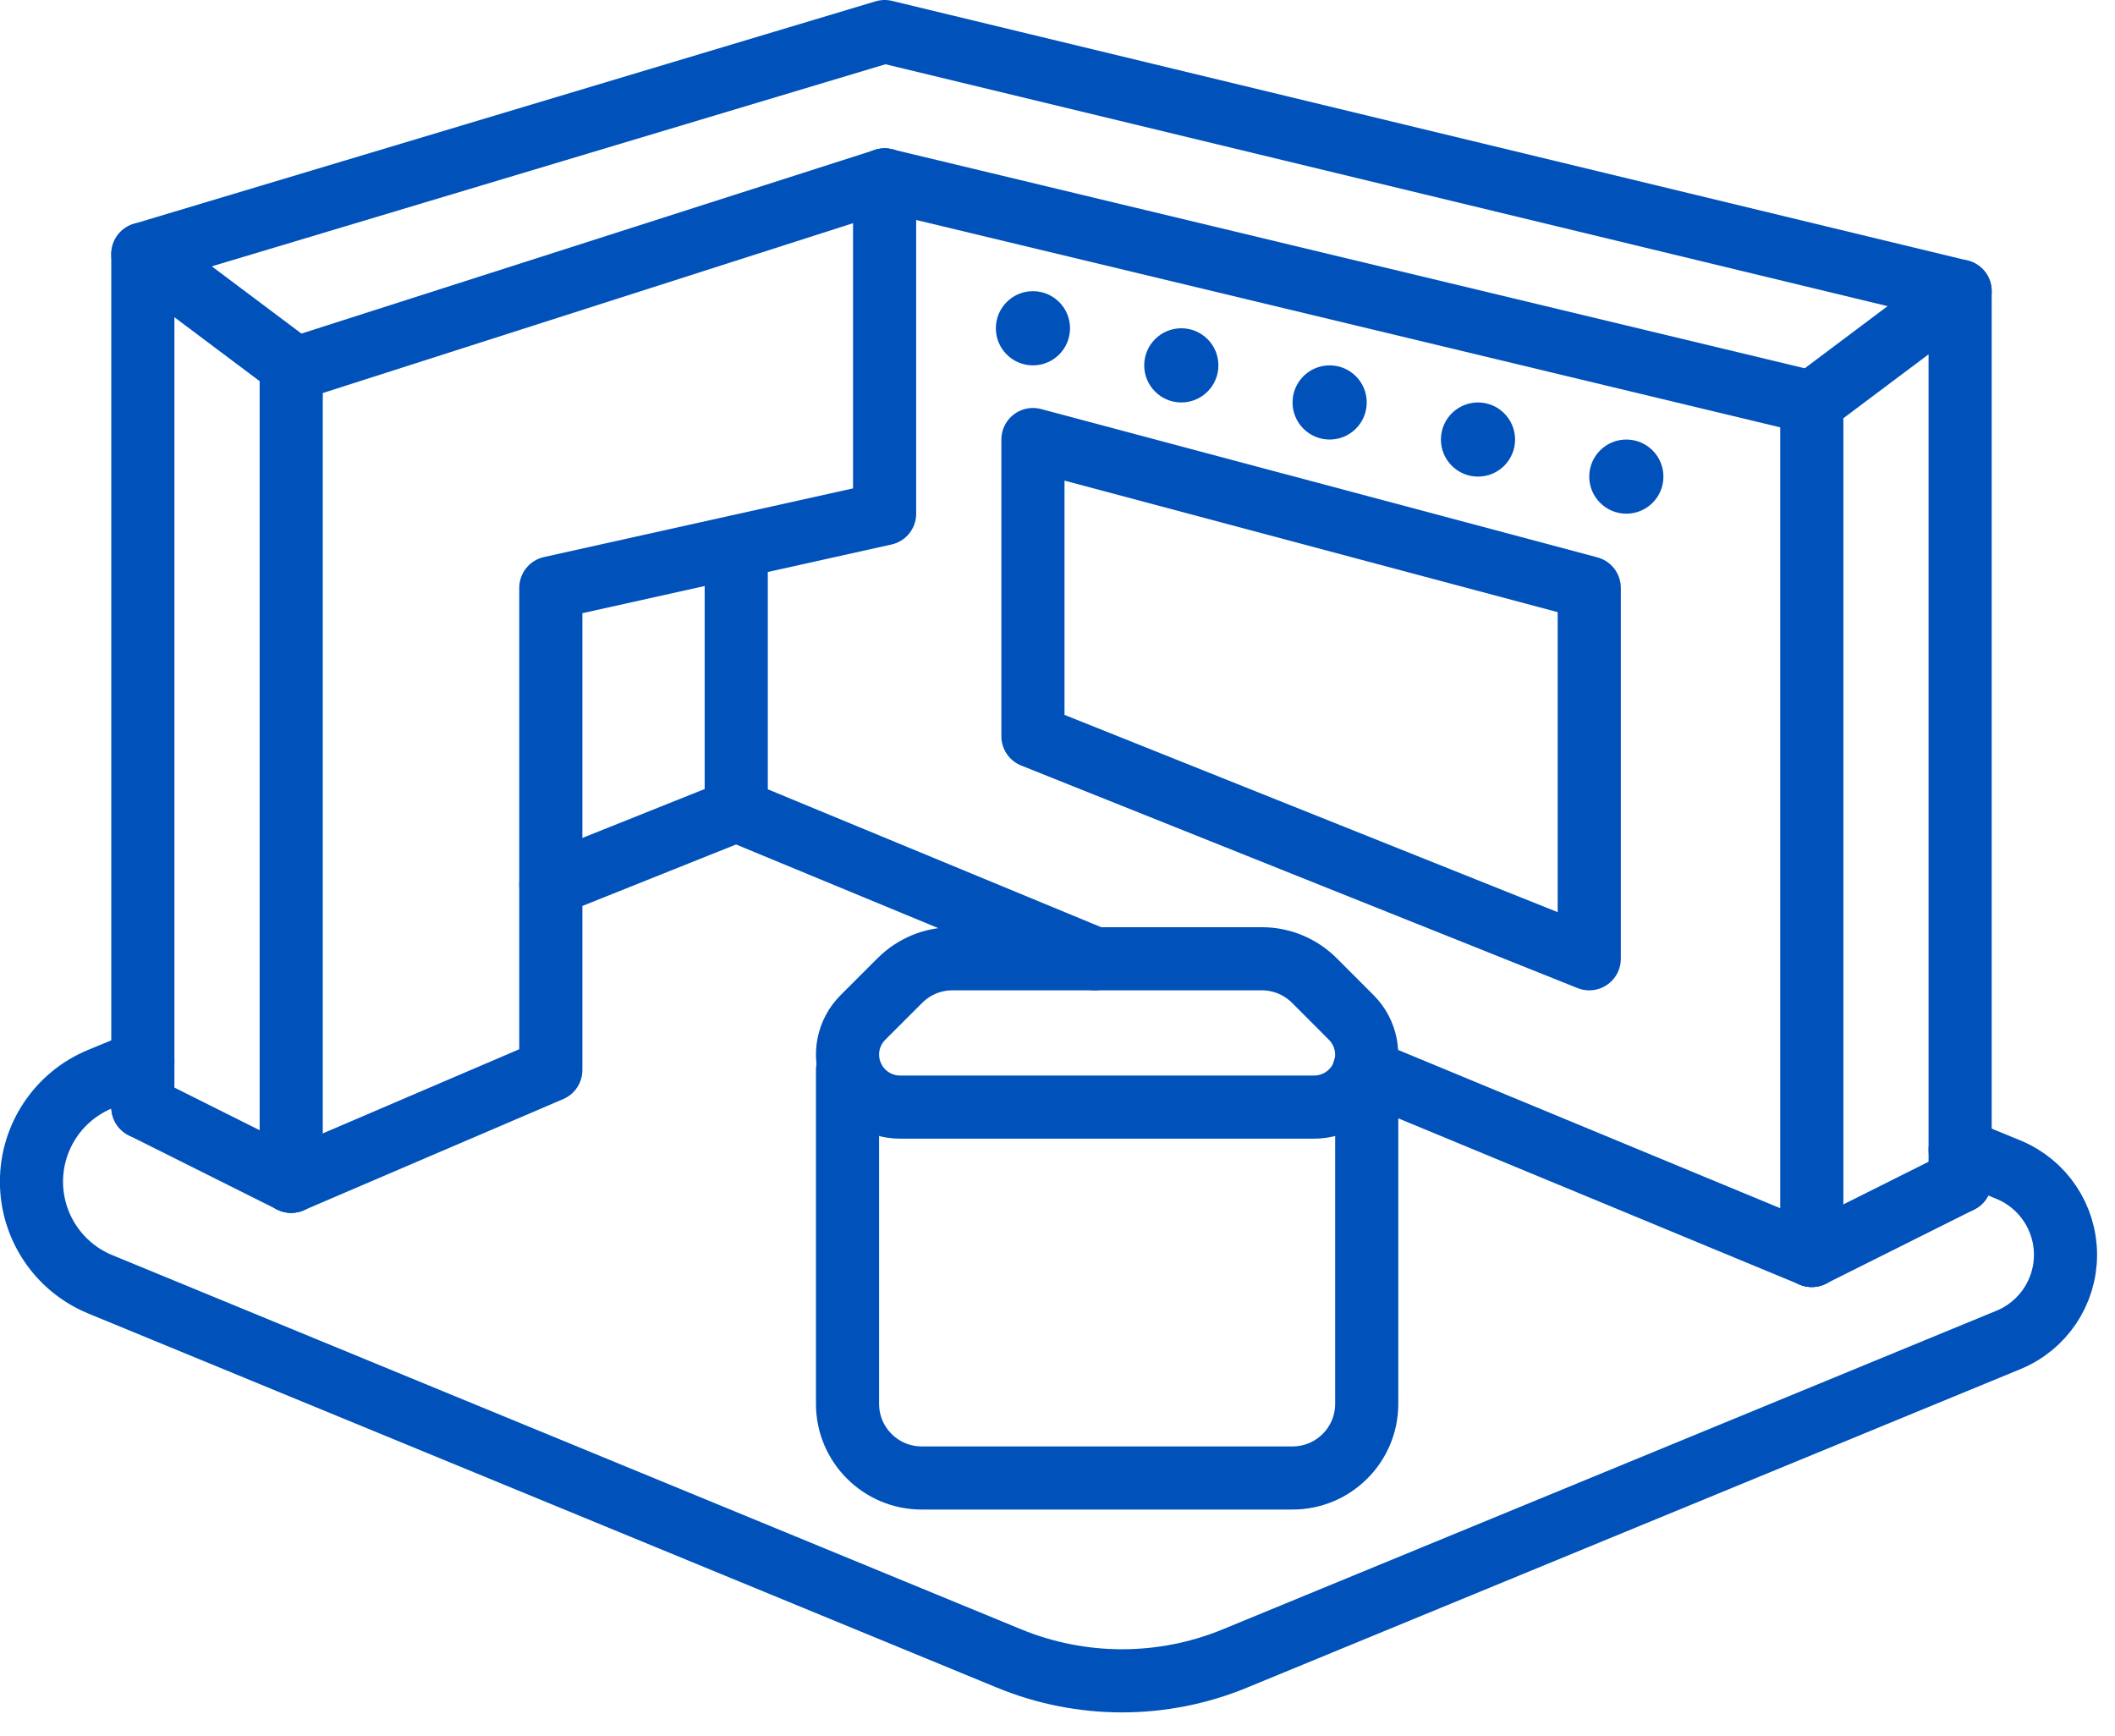
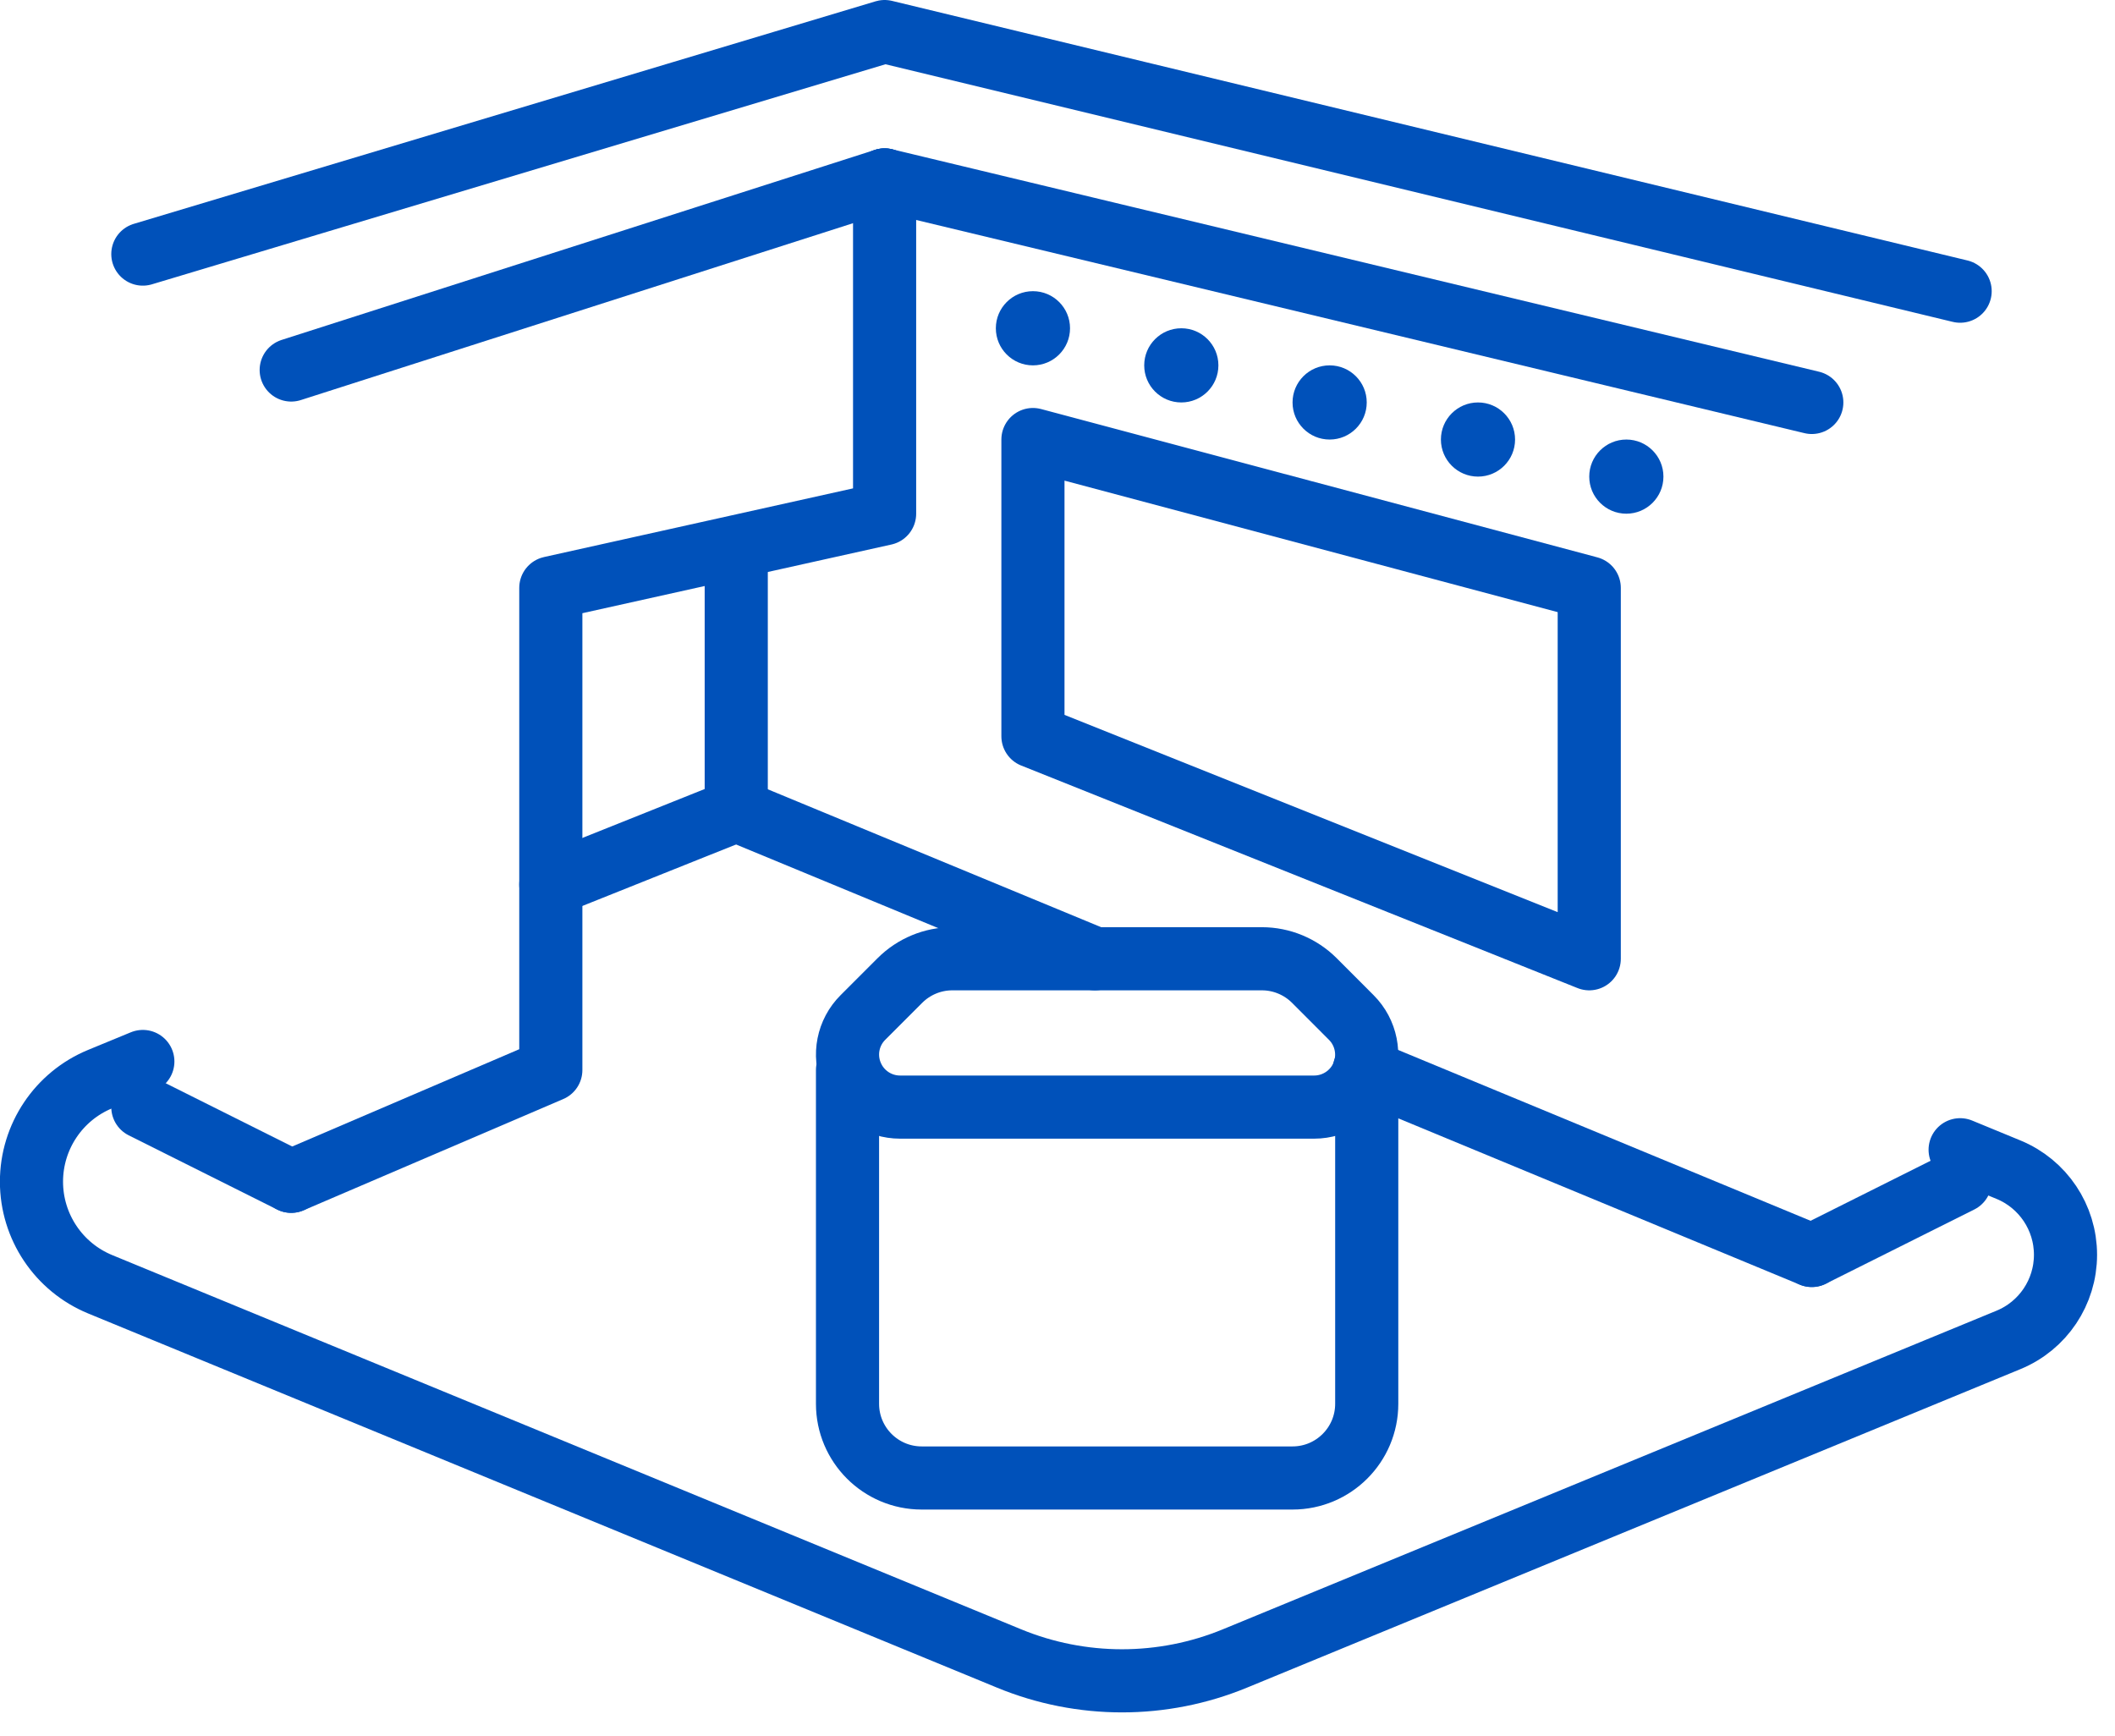
<svg xmlns="http://www.w3.org/2000/svg" width="67" height="55" viewBox="0 0 67 55" fill="none">
  <path d="M57.395 12.749L28.023 5.7" stroke="#0051BA" stroke-width="2" stroke-miterlimit="10" stroke-linecap="round" stroke-linejoin="round" />
  <path d="M4.525 8.049L28.023 1L62.094 9.224" stroke="#0051BA" stroke-width="2" stroke-miterlimit="10" stroke-linecap="round" stroke-linejoin="round" />
  <path d="M28.023 5.7L9.225 11.721" stroke="#0051BA" stroke-width="2" stroke-miterlimit="10" stroke-linecap="round" stroke-linejoin="round" />
  <path d="M57.395 39.771L43.214 33.897" stroke="#0051BA" stroke-width="2" stroke-miterlimit="10" stroke-linecap="round" stroke-linejoin="round" />
  <path d="M34.684 30.372L23.323 25.672" stroke="#0051BA" stroke-width="2" stroke-miterlimit="10" stroke-linecap="round" stroke-linejoin="round" />
  <path d="M9.225 37.421L4.525 35.071" stroke="#0051BA" stroke-width="2" stroke-miterlimit="10" stroke-linecap="round" stroke-linejoin="round" />
  <path d="M4.525 33.626L3.174 34.183C1.857 34.725 0.997 36.009 0.997 37.433C0.997 38.857 1.856 40.141 3.174 40.684L31.964 52.537C34.257 53.482 36.83 53.482 39.122 52.537L63.626 42.446C64.72 41.996 65.432 40.931 65.432 39.75C65.432 38.569 64.719 37.503 63.625 37.053L62.094 36.422" stroke="#0051BA" stroke-width="2" stroke-miterlimit="10" stroke-linecap="round" stroke-linejoin="round" />
  <path d="M23.323 25.672L17.449 28.022" stroke="#0051BA" stroke-width="2" stroke-miterlimit="10" stroke-linecap="round" stroke-linejoin="round" />
  <path d="M62.094 37.421L57.395 39.771" stroke="#0051BA" stroke-width="2" stroke-miterlimit="10" stroke-linecap="round" stroke-linejoin="round" />
-   <path d="M57.395 39.771V12.749L62.094 9.224V37.421" stroke="#0051BA" stroke-width="2" stroke-miterlimit="10" stroke-linecap="round" stroke-linejoin="round" />
-   <path d="M4.525 35.071V8.049L9.225 11.574V37.421" stroke="#0051BA" stroke-width="2" stroke-miterlimit="10" stroke-linecap="round" stroke-linejoin="round" />
  <path d="M9.225 37.421L17.449 33.897V18.623L28.023 16.273V5.7" stroke="#0051BA" stroke-width="2" stroke-miterlimit="10" stroke-linecap="round" stroke-linejoin="round" />
  <path d="M23.323 17.448V25.672" stroke="#0051BA" stroke-width="2" stroke-miterlimit="10" stroke-linecap="round" stroke-linejoin="round" />
  <path d="M32.722 23.323L50.345 30.372V18.623L32.722 13.924V23.323Z" stroke="#0051BA" stroke-width="2" stroke-miterlimit="10" stroke-linecap="round" stroke-linejoin="round" />
  <path d="M51.52 16.273C52.169 16.273 52.695 15.747 52.695 15.098C52.695 14.45 52.169 13.924 51.52 13.924C50.871 13.924 50.345 14.45 50.345 15.098C50.345 15.747 50.871 16.273 51.52 16.273Z" fill="#0051BA" />
  <path d="M32.722 11.574C33.371 11.574 33.897 11.048 33.897 10.399C33.897 9.75 33.371 9.224 32.722 9.224C32.073 9.224 31.547 9.75 31.547 10.399C31.547 11.048 32.073 11.574 32.722 11.574Z" fill="#0051BA" />
  <path d="M37.422 12.749C38.071 12.749 38.597 12.223 38.597 11.574C38.597 10.925 38.071 10.399 37.422 10.399C36.773 10.399 36.247 10.925 36.247 11.574C36.247 12.223 36.773 12.749 37.422 12.749Z" fill="#0051BA" />
  <path d="M42.121 13.924C42.77 13.924 43.296 13.398 43.296 12.749C43.296 12.1 42.77 11.574 42.121 11.574C41.472 11.574 40.946 12.1 40.946 12.749C40.946 13.398 41.472 13.924 42.121 13.924Z" fill="#0051BA" />
  <path d="M46.821 15.098C47.469 15.098 47.995 14.572 47.995 13.924C47.995 13.275 47.469 12.749 46.821 12.749C46.172 12.749 45.646 13.275 45.646 13.924C45.646 14.572 46.172 15.098 46.821 15.098Z" fill="#0051BA" />
  <path d="M39.974 30.372C40.597 30.372 41.195 30.62 41.636 31.06L42.807 32.233C43.283 32.709 43.425 33.424 43.169 34.046C42.91 34.666 42.303 35.071 41.631 35.071H28.512C27.84 35.071 27.233 34.666 26.976 34.044C26.717 33.423 26.859 32.708 27.336 32.232L28.508 31.06C28.948 30.62 29.546 30.372 30.169 30.372H39.974Z" stroke="#0051BA" stroke-width="2" stroke-miterlimit="10" stroke-linecap="round" stroke-linejoin="round" />
  <path d="M43.296 33.897V44.47C43.296 45.767 42.243 46.82 40.946 46.82H29.197C27.9 46.82 26.848 45.767 26.848 44.47V33.897" stroke="#0051BA" stroke-width="2" stroke-miterlimit="10" stroke-linecap="round" stroke-linejoin="round" />
</svg>